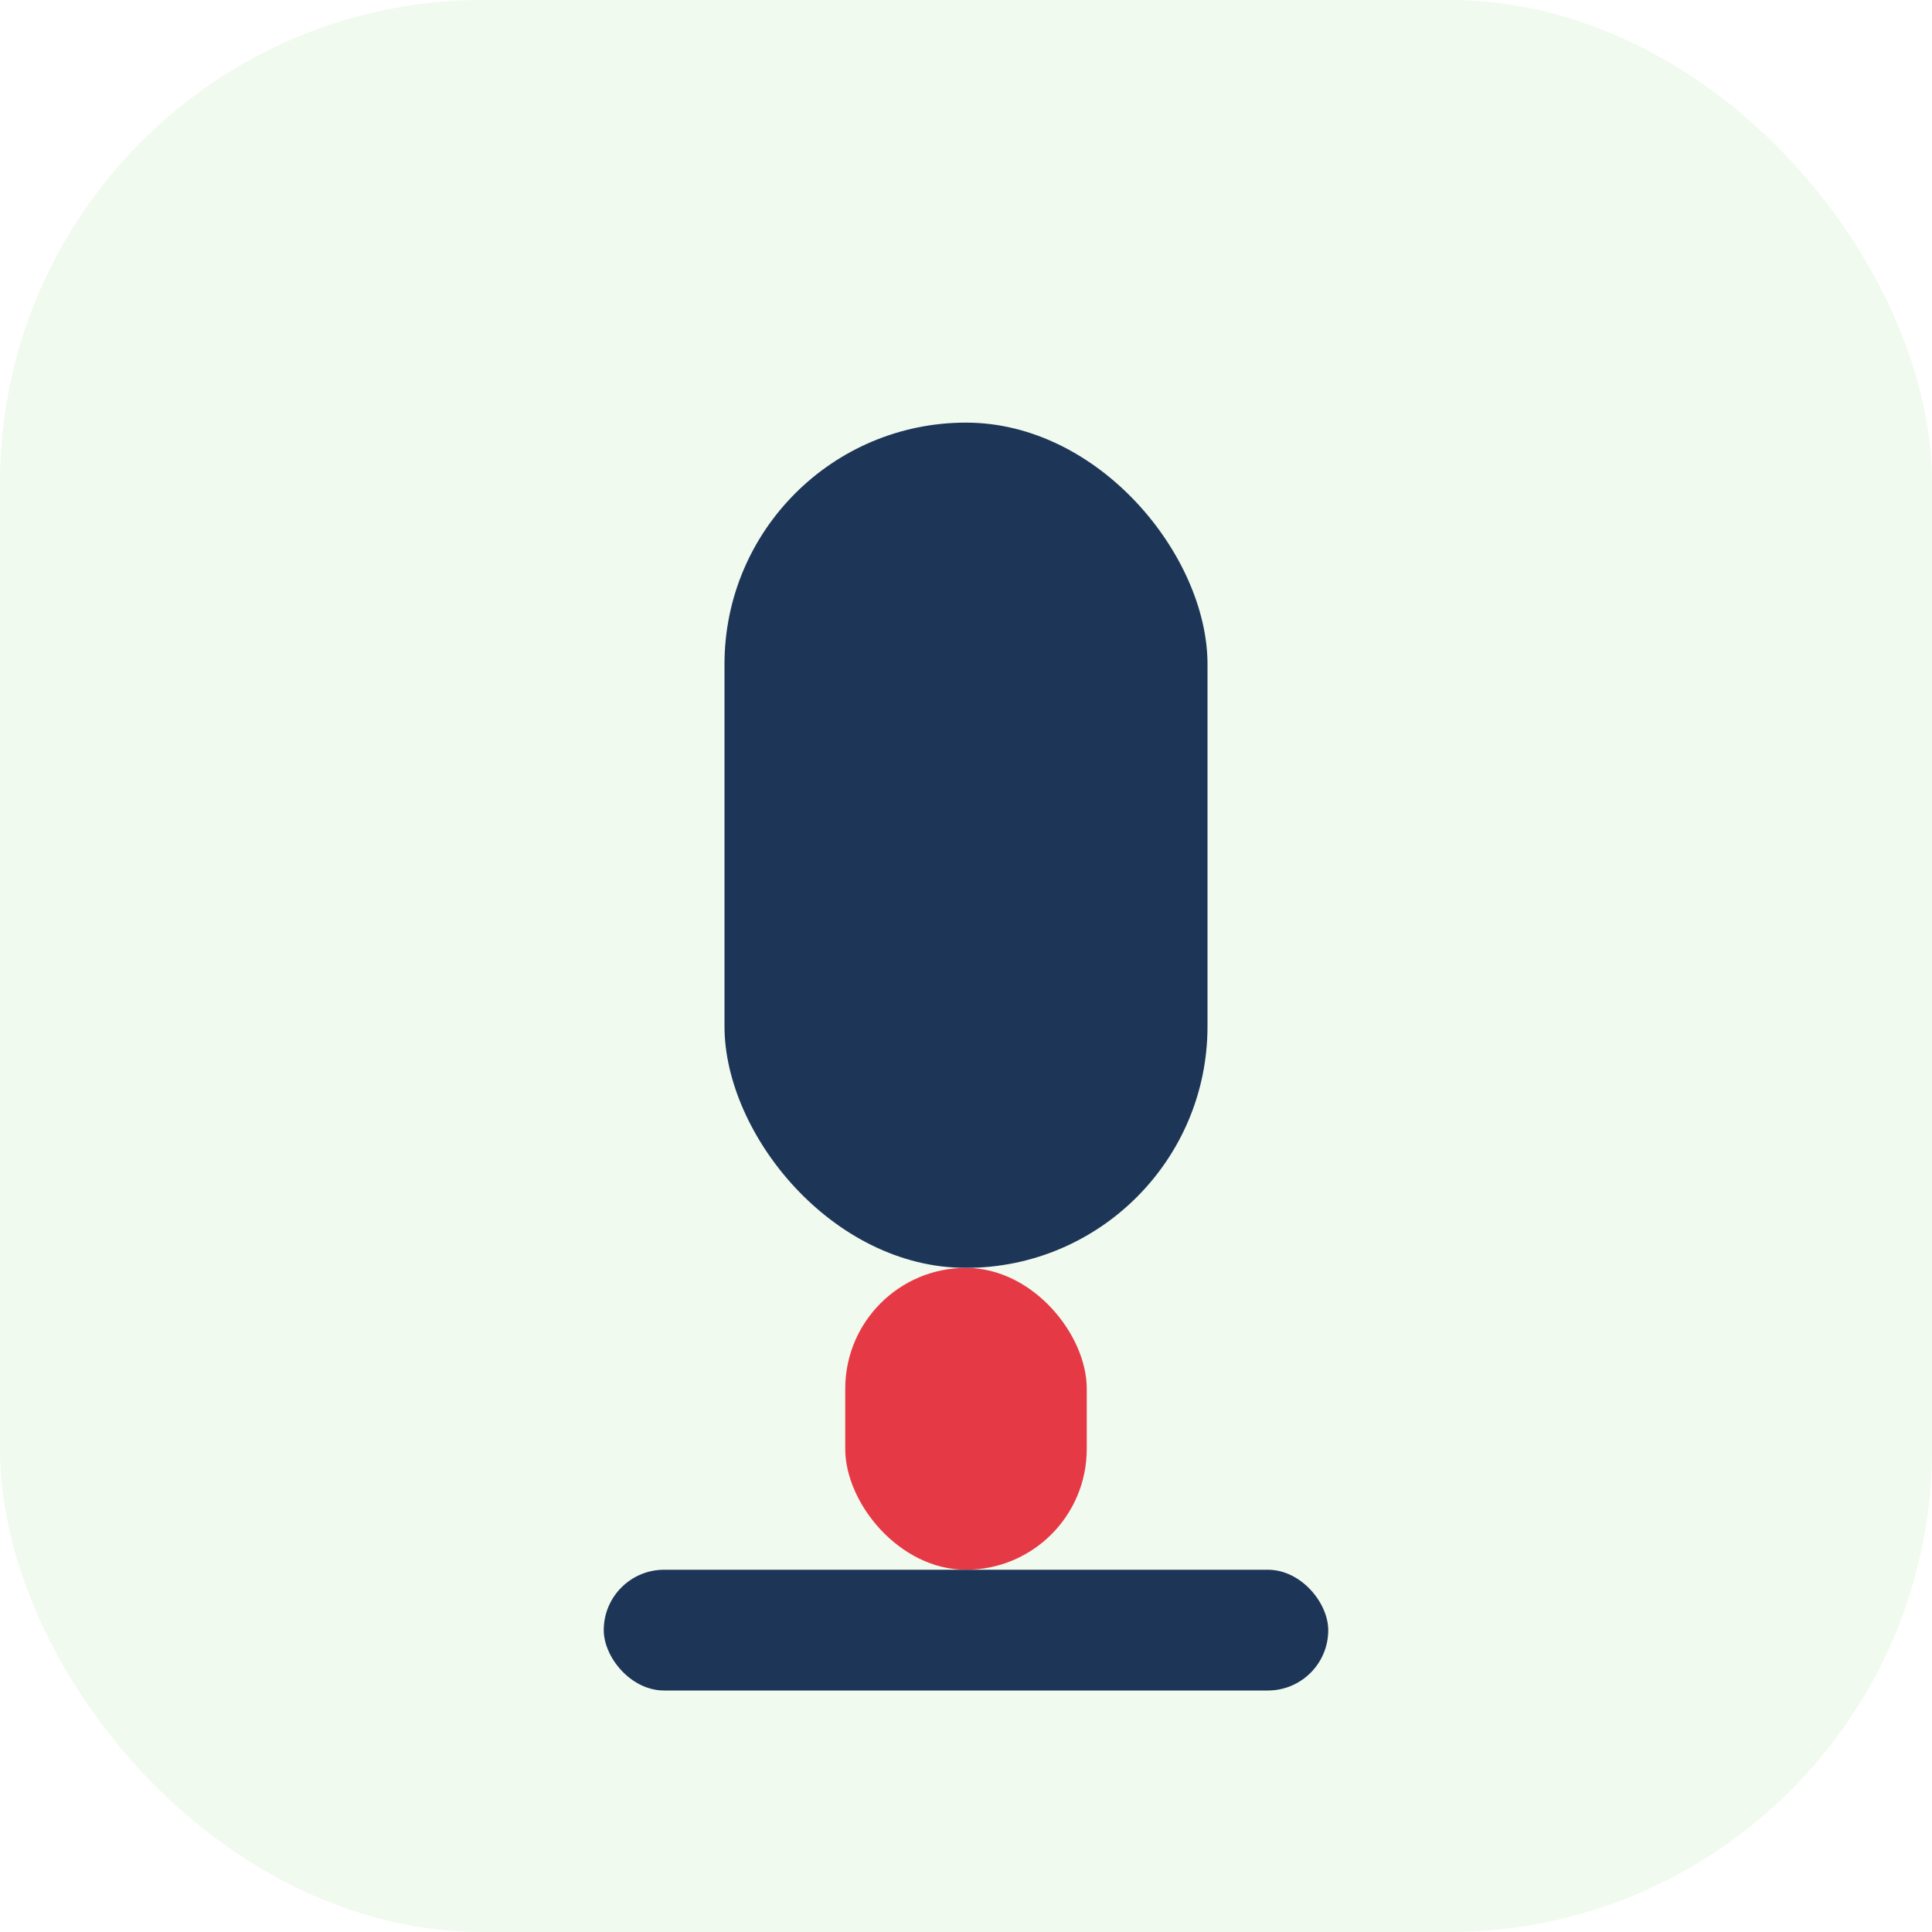
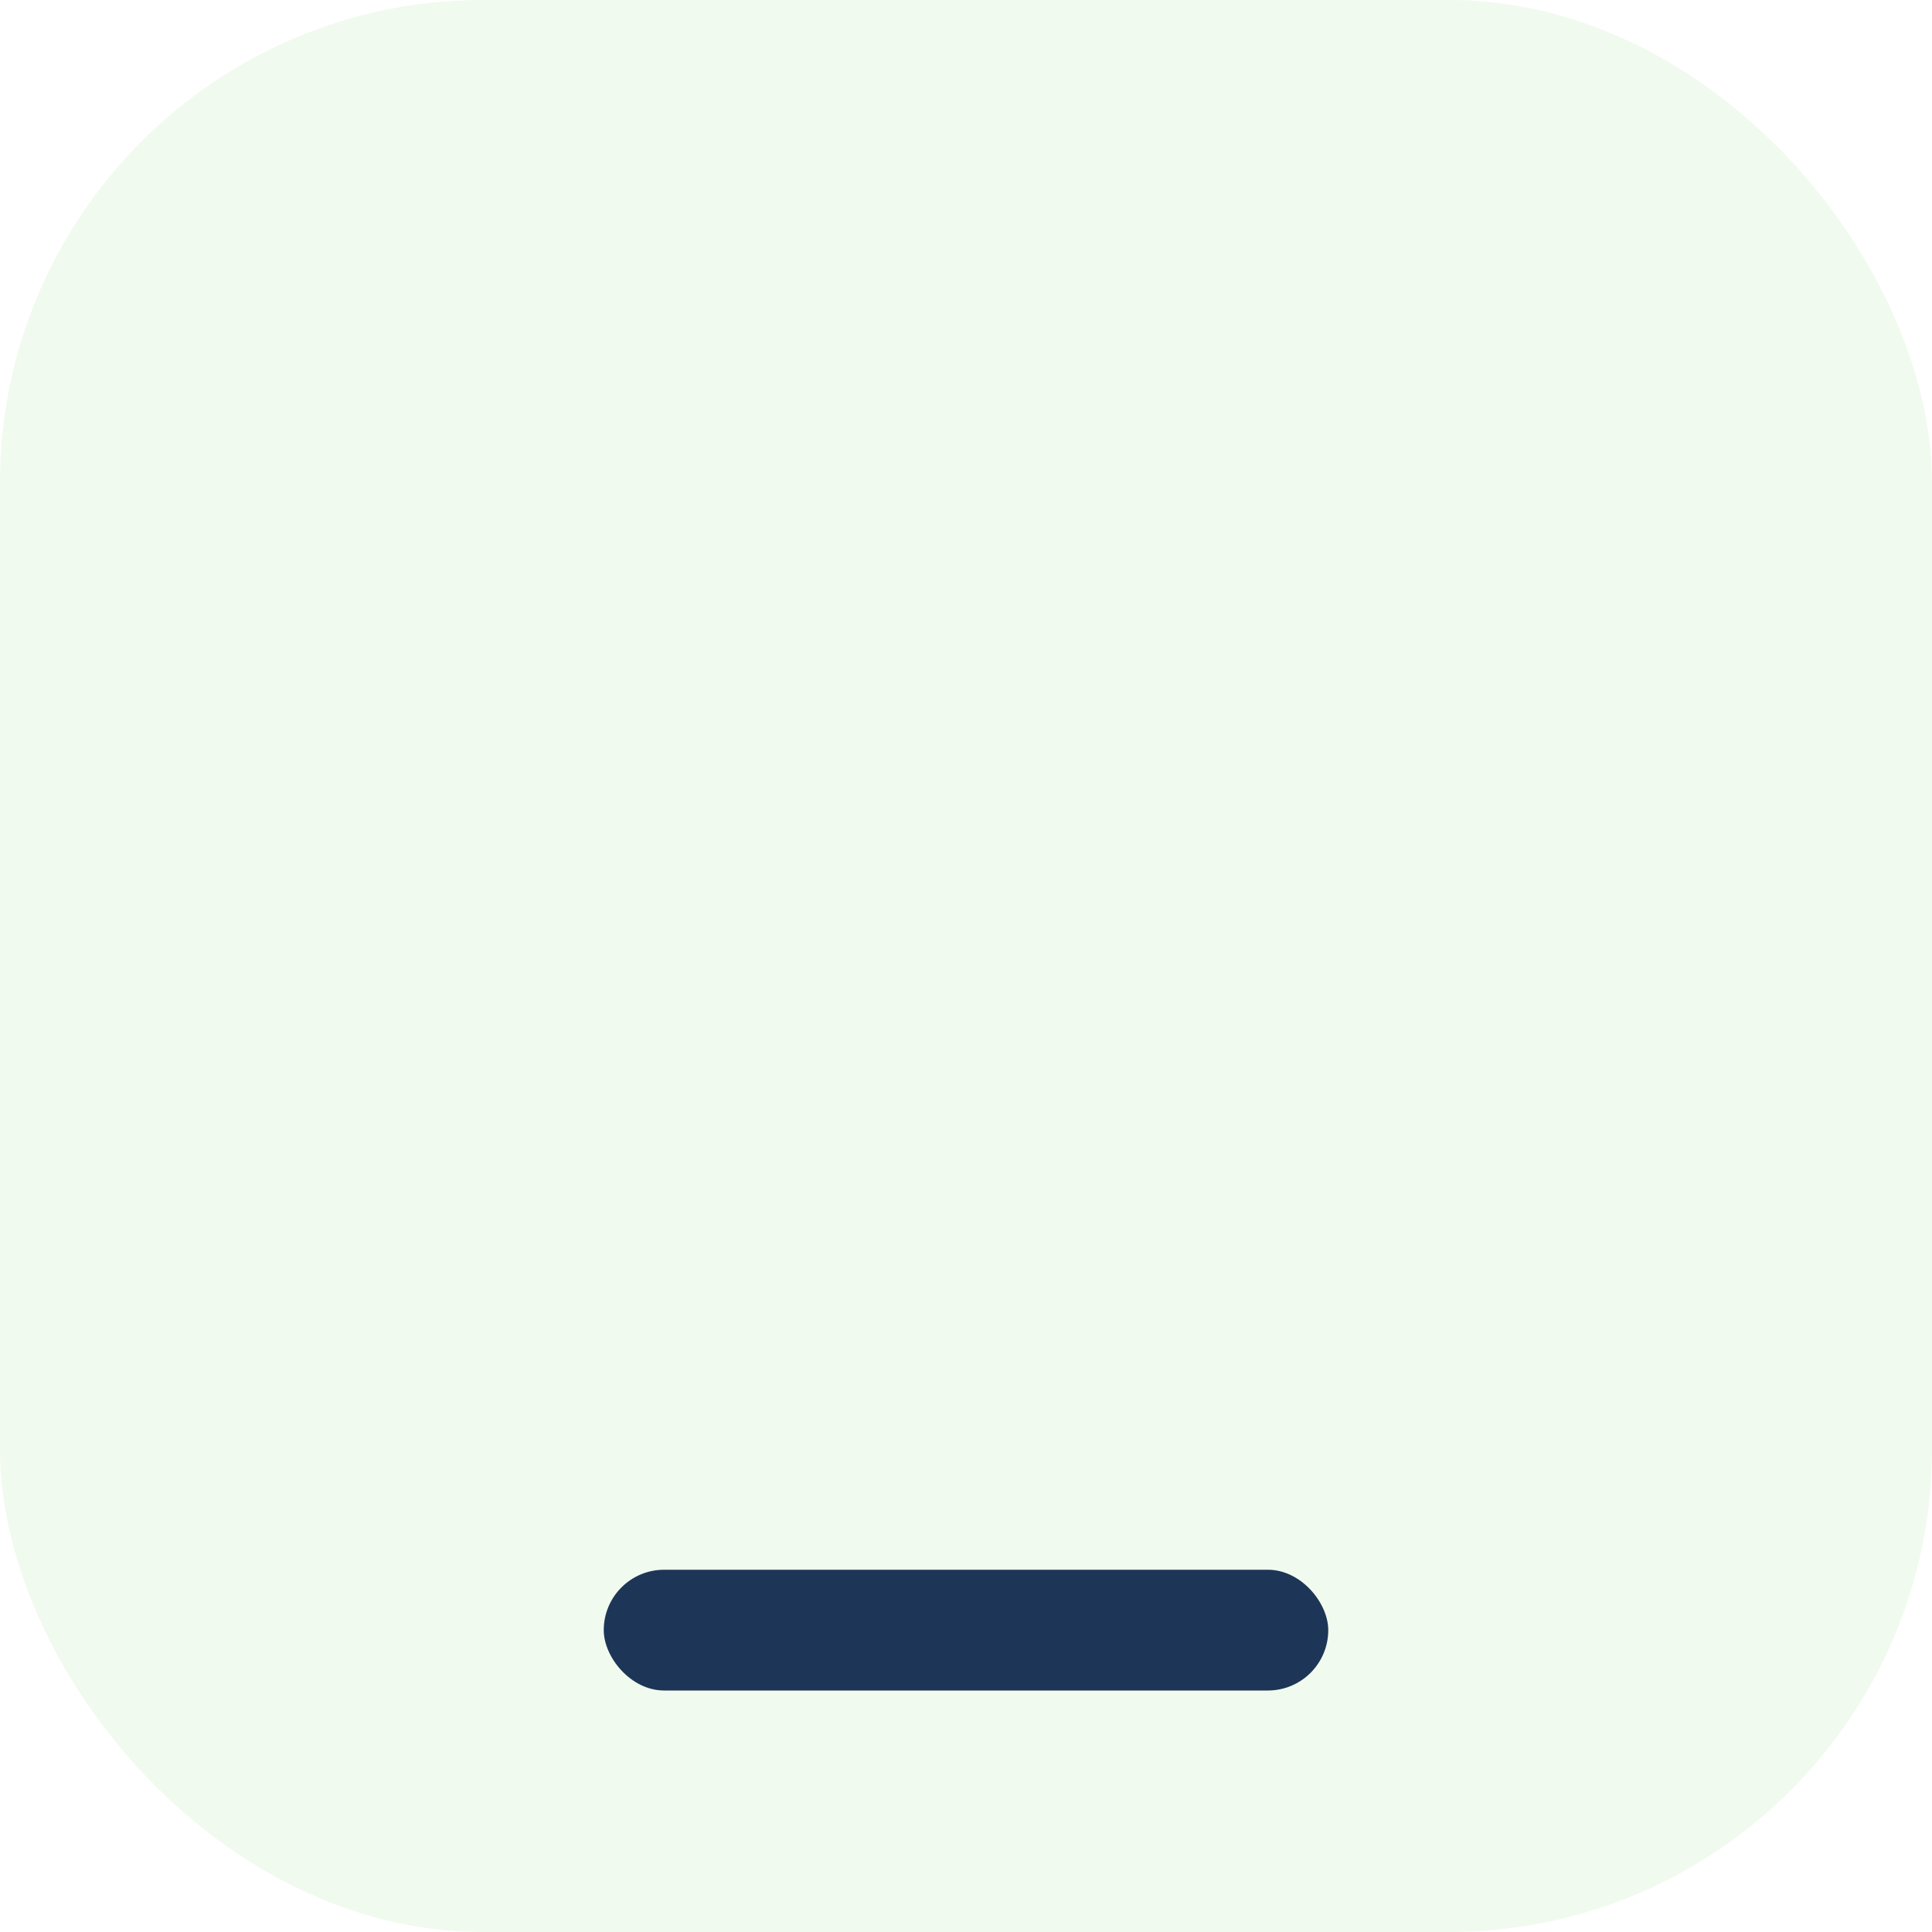
<svg xmlns="http://www.w3.org/2000/svg" width="32" height="32" viewBox="0 0 32 32">
  <rect width="32" height="32" rx="8" fill="#F1FAEE" />
-   <rect x="12" y="7" width="8" height="14" rx="4" fill="#1D3557" />
-   <rect x="14" y="21" width="4" height="5" rx="2" fill="#E63946" />
  <rect x="10" y="26" width="12" height="2" rx="1" fill="#1D3557" />
</svg>